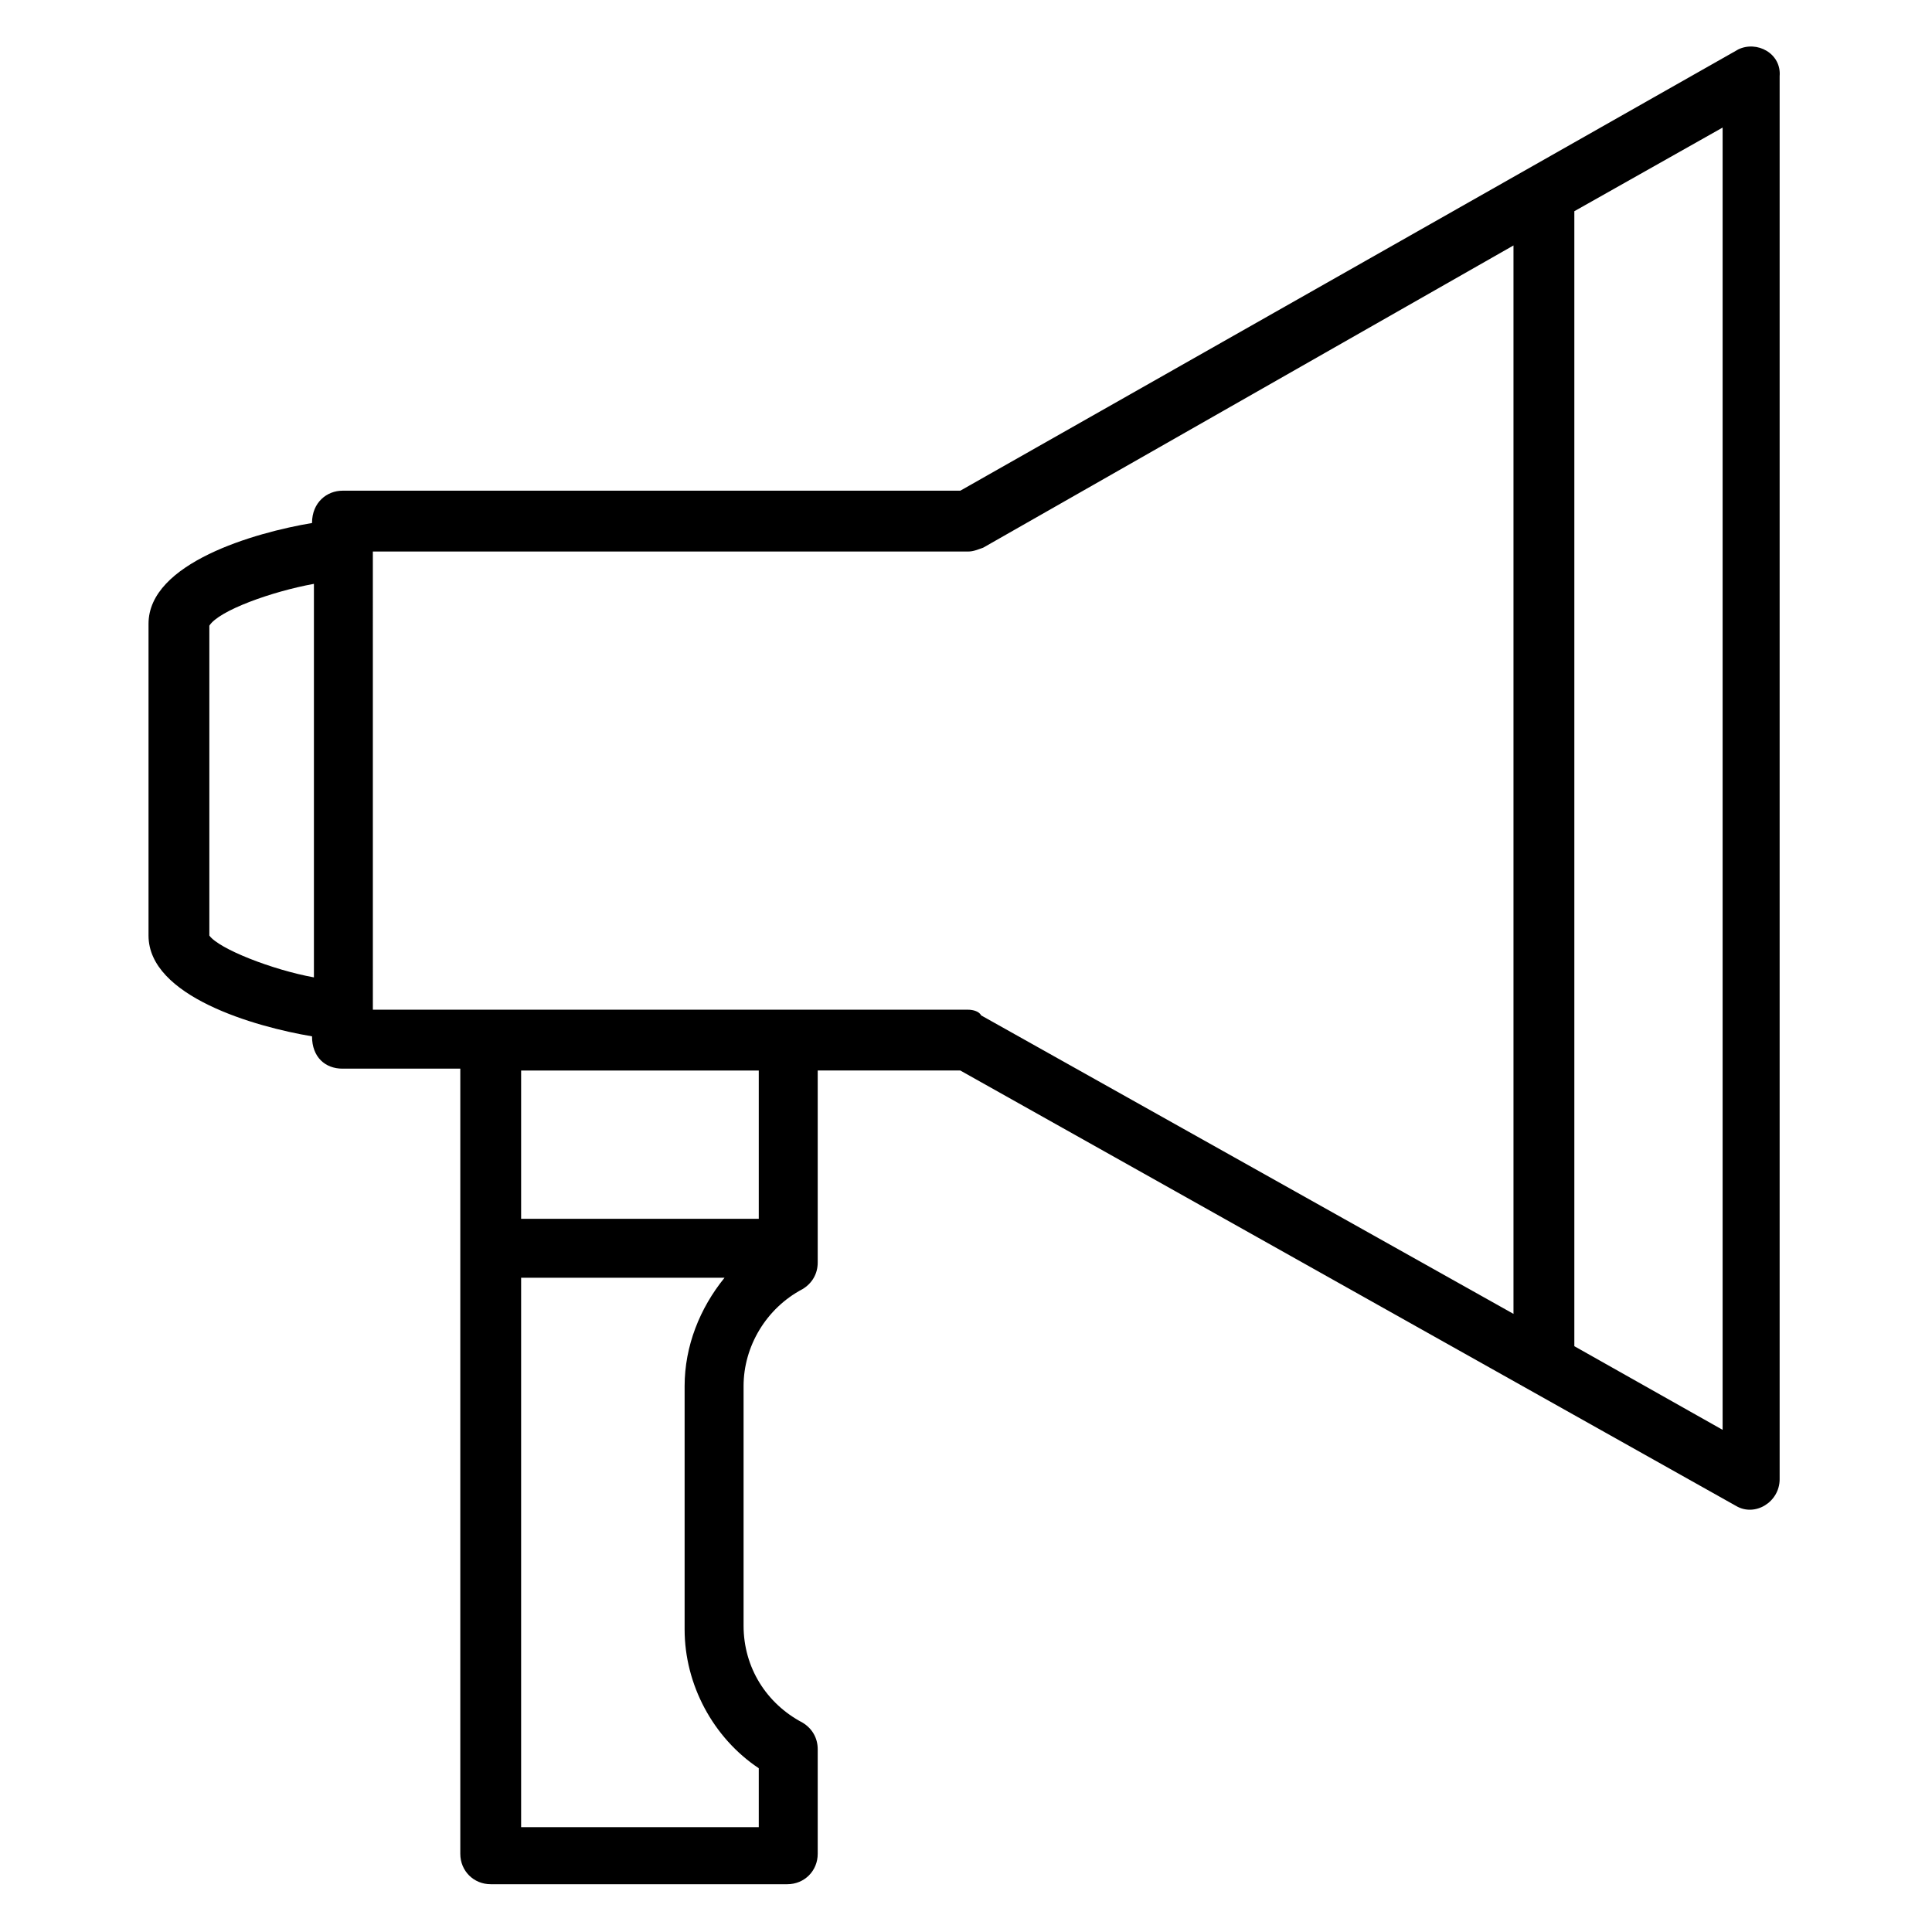
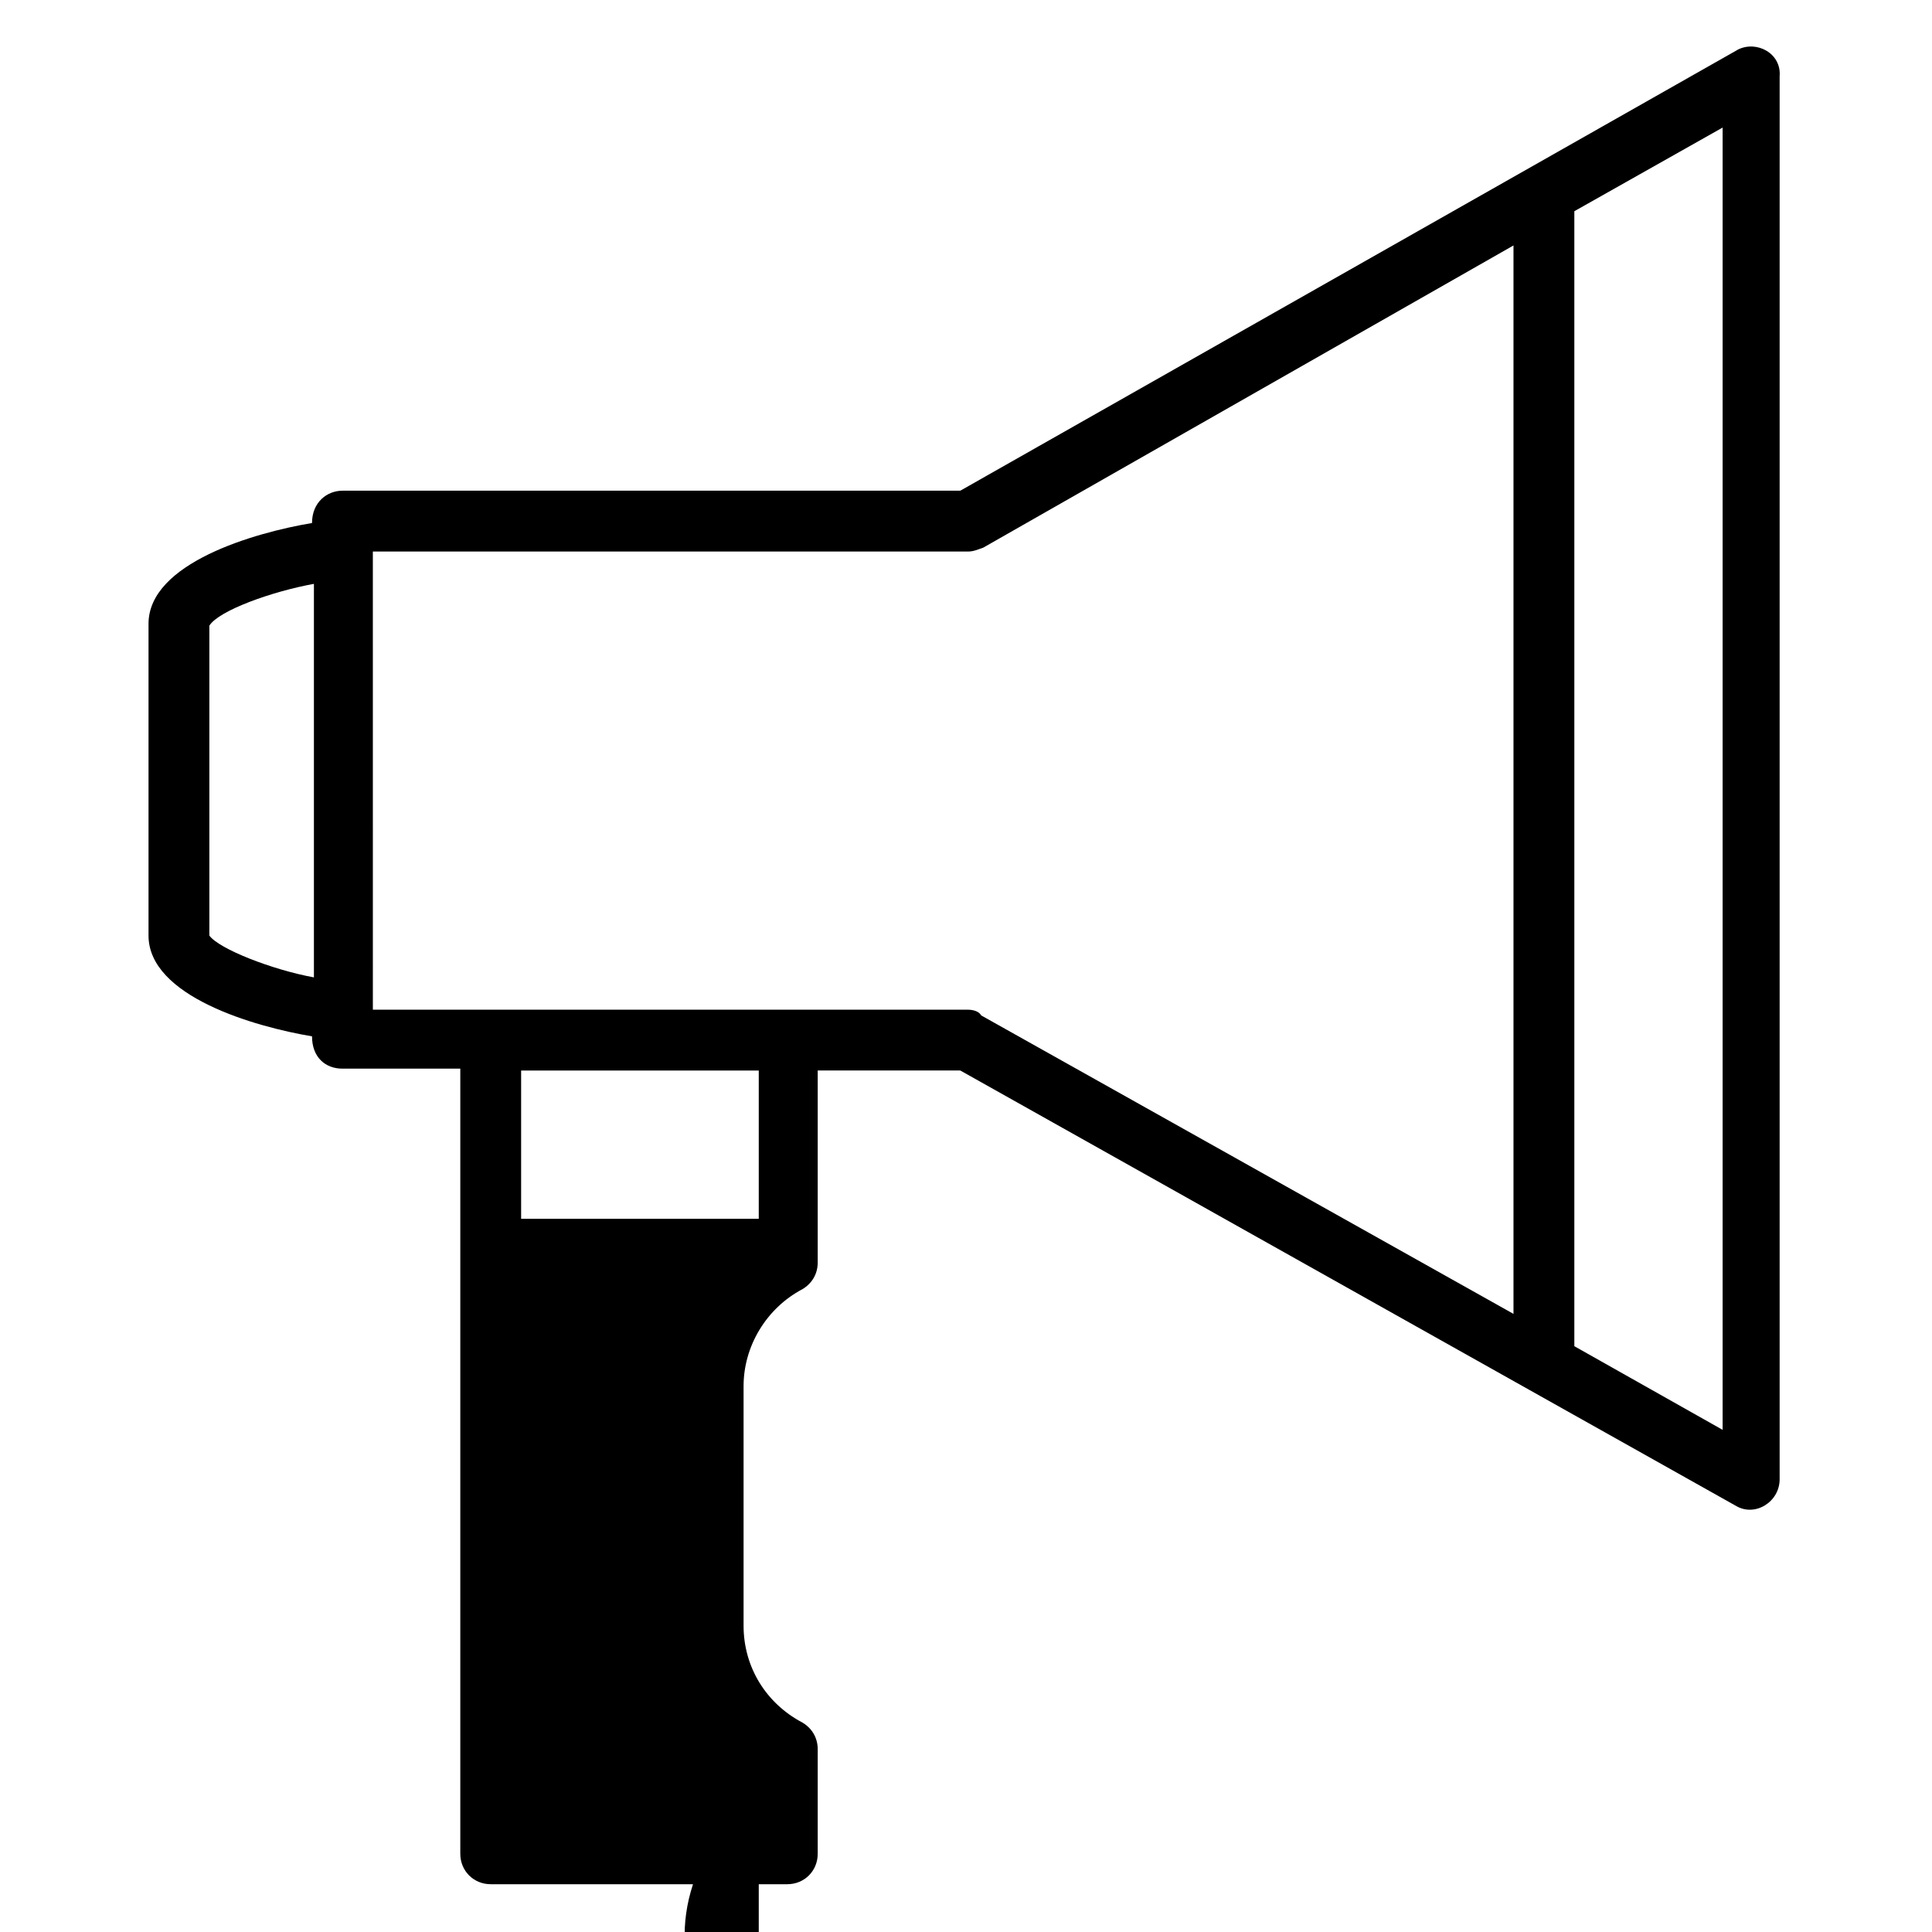
<svg xmlns="http://www.w3.org/2000/svg" fill="#000000" width="800px" height="800px" version="1.1" viewBox="144 144 512 512">
-   <path d="m604.55 157.16-206.06 116.88h-163.74c-4.031 0-8.062 3.023-8.062 8.566-15.113 2.519-43.328 10.578-43.328 26.703v82.625c0 16.121 28.215 24.184 43.328 26.703 0 5.543 3.527 8.566 8.062 8.566h31.234v208.07c0 4.535 3.527 8.062 8.062 8.062h78.594c4.535 0 8.062-3.527 8.062-8.062v-27.711c0-3.023-1.512-5.543-4.031-7.055-9.574-5.039-15.617-14.609-15.617-25.695v-63.484c0-10.578 6.047-20.656 15.617-25.695 2.519-1.512 4.031-4.031 4.031-7.055v-50.883h37.785l205.55 115.37c5.039 3.023 11.586-1.008 11.586-7.055v-371.81c0.504-6.043-6.047-9.57-11.082-7.051zm-405.07 234.77v-82.121c2.519-4.031 16.625-9.07 27.711-11.082v104.29c-11.082-2.016-25.191-7.559-27.711-11.086zm145.6 220.67v15.617h-62.977v-145.6h53.906c-6.551 8.062-10.578 18.137-10.578 28.719v64.488c0 14.605 7.559 28.715 19.648 36.773zm0-145.6h-62.977v-39.297h62.977zm55.422-55.418h-157.69l-0.004-121.42h157.69c1.512 0 2.519-0.504 4.031-1.008l140.56-80.105v283.14l-141.07-79.098c-0.504-1.008-2.012-1.512-3.523-1.512zm200.01 111.34-39.297-22.168v-300.78l39.297-22.168z" />
+   <path d="m604.55 157.16-206.06 116.88h-163.74c-4.031 0-8.062 3.023-8.062 8.566-15.113 2.519-43.328 10.578-43.328 26.703v82.625c0 16.121 28.215 24.184 43.328 26.703 0 5.543 3.527 8.566 8.062 8.566h31.234v208.07c0 4.535 3.527 8.062 8.062 8.062h78.594c4.535 0 8.062-3.527 8.062-8.062v-27.711c0-3.023-1.512-5.543-4.031-7.055-9.574-5.039-15.617-14.609-15.617-25.695v-63.484c0-10.578 6.047-20.656 15.617-25.695 2.519-1.512 4.031-4.031 4.031-7.055v-50.883h37.785l205.55 115.37c5.039 3.023 11.586-1.008 11.586-7.055v-371.81c0.504-6.043-6.047-9.57-11.082-7.051zm-405.07 234.77v-82.121c2.519-4.031 16.625-9.07 27.711-11.082v104.29c-11.082-2.016-25.191-7.559-27.711-11.086zm145.6 220.67v15.617h-62.977h53.906c-6.551 8.062-10.578 18.137-10.578 28.719v64.488c0 14.605 7.559 28.715 19.648 36.773zm0-145.6h-62.977v-39.297h62.977zm55.422-55.418h-157.69l-0.004-121.42h157.69c1.512 0 2.519-0.504 4.031-1.008l140.56-80.105v283.14l-141.07-79.098c-0.504-1.008-2.012-1.512-3.523-1.512zm200.01 111.34-39.297-22.168v-300.78l39.297-22.168z" />
</svg>